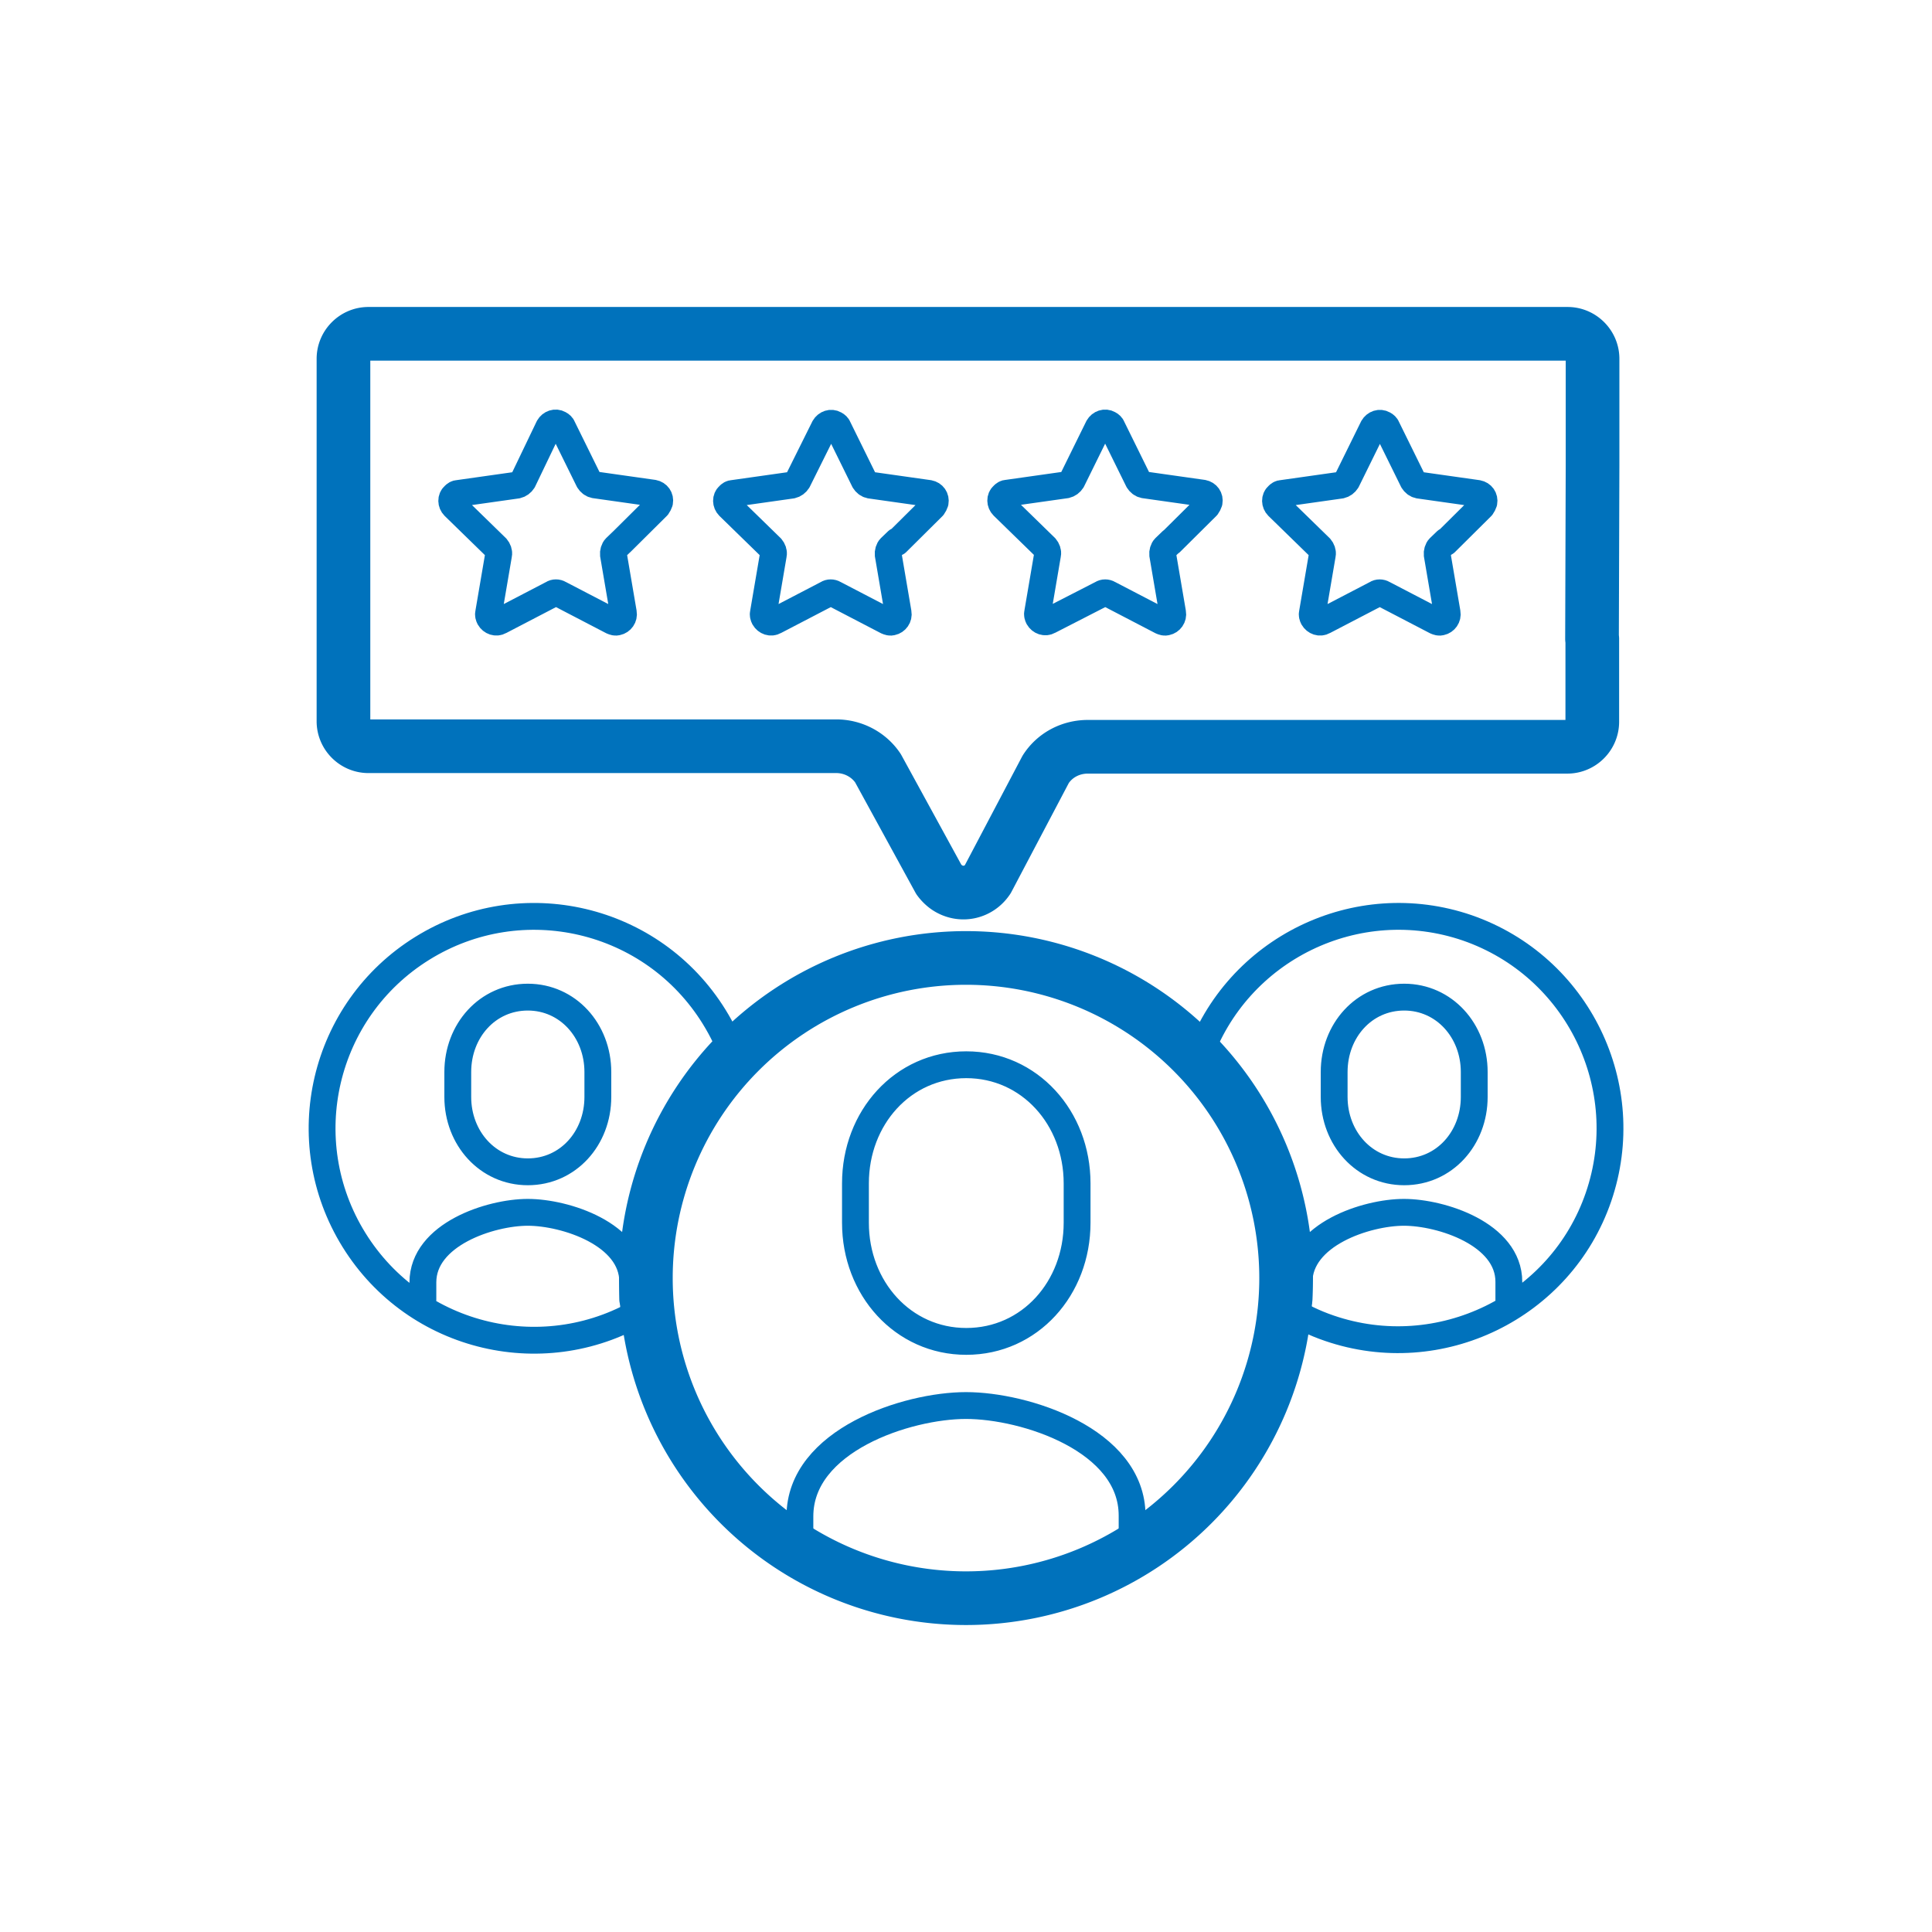
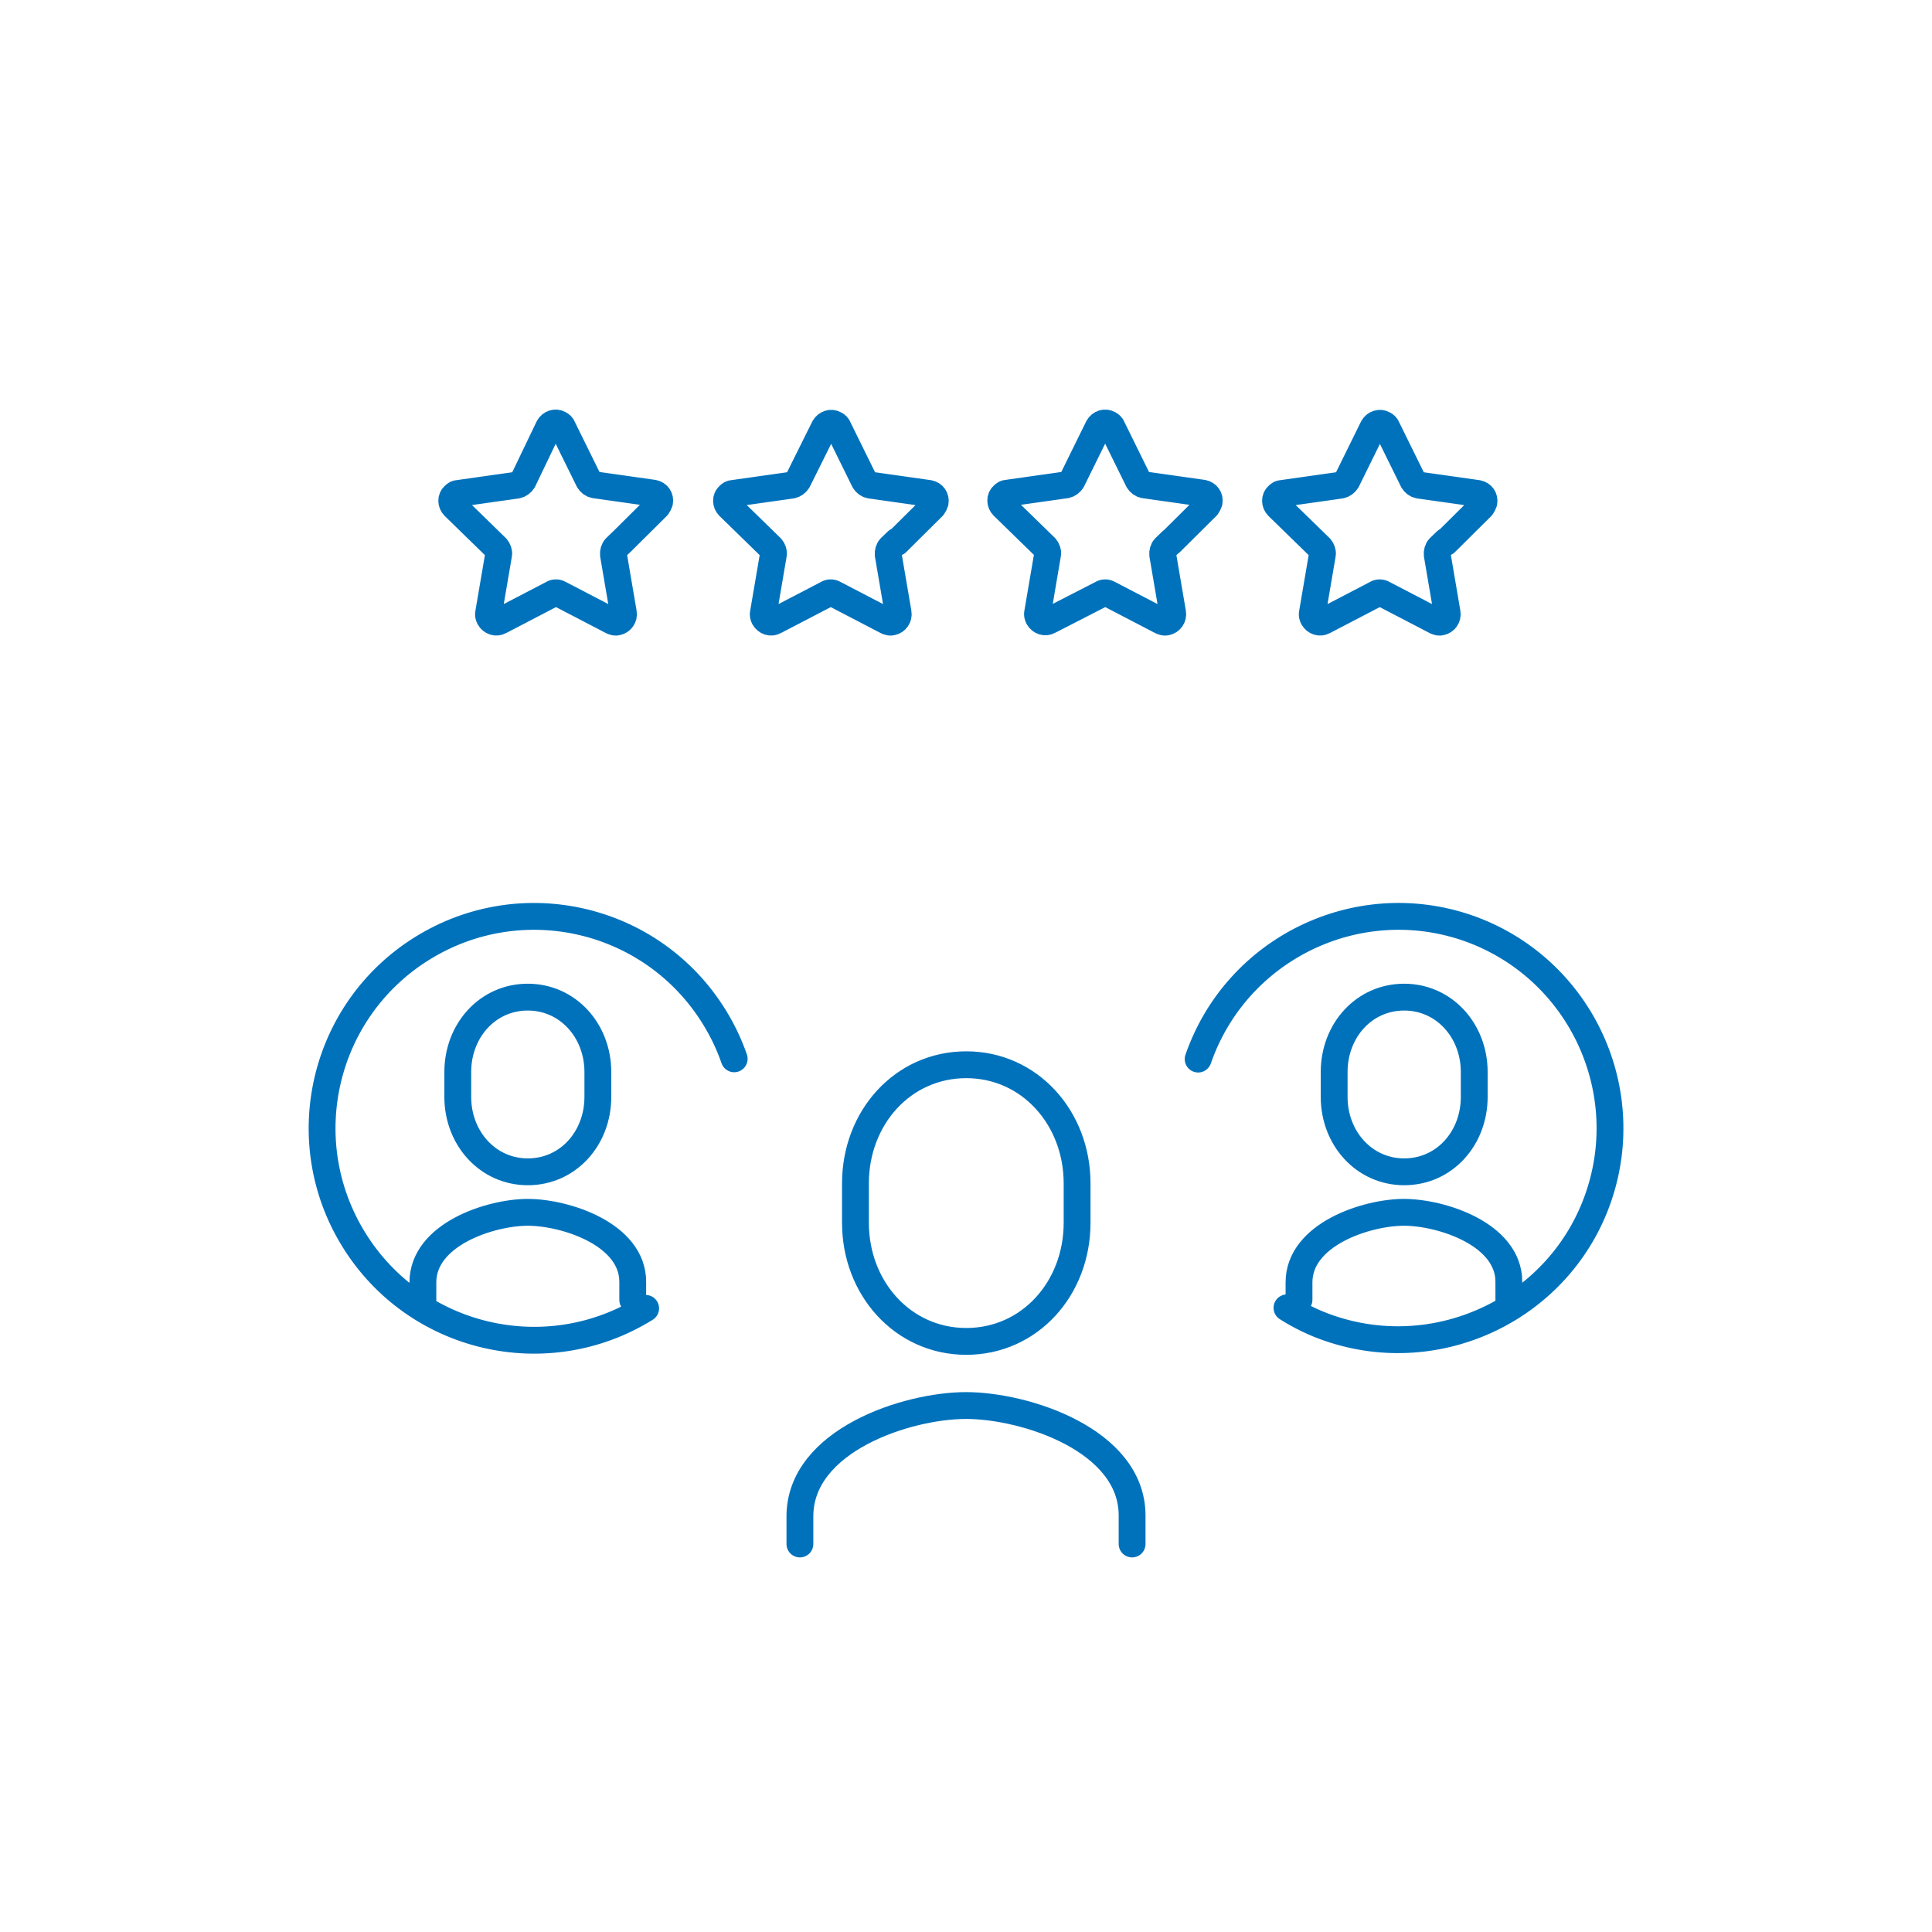
<svg xmlns="http://www.w3.org/2000/svg" version="1.1" viewBox="0 0 72 72">
  <defs>
    <style>.cls-1 {
        stroke-miterlimit: 10;
      }

      .cls-1, .cls-2, .cls-3 {
        fill: none;
        stroke: #0072bc;
        stroke-linecap: round;
      }

      .cls-2, .cls-3 {
        stroke-linejoin: round;
      }

      .cls-3 {
        stroke-width: 2px;
      }</style>
  </defs>
-   <path class="cls-3" d="m47.93 47.63a11.93 11.93 0 0 1-11.93 11.93 11.93 11.93 0 0 1-11.93-11.93 11.93 11.93 0 0 1 11.93-11.93 11.93 11.93 0 0 1 11.93 11.93zm11.41-23.82v3.09c0 0.51-0.42 0.93-0.93 0.93h-17.87c-0.64 0-1.23 0.31-1.57 0.84l-2.16 4.1c-0.33 0.5-0.99 0.65-1.51 0.31-0.12-0.08-0.23-0.19-0.31-0.3l-2.27-4.15c-0.34-0.51-0.93-0.82-1.55-0.82h-17.44c-0.51 0-0.93-0.42-0.93-0.93v-13.51c0-0.51 0.42-0.93 0.93-0.93h44.69c0.51 0 0.93 0.42 0.93 0.93v3.98l-0.02 6.46z" fill="none" stroke="#0072bc" stroke-linecap="round" stroke-linejoin="round" stroke-width="2px" />
  <path class="cls-2" d="m15.76 48.44v-0.65c0-1.79 2.52-2.61 3.91-2.61s3.91 0.81 3.91 2.59v0.67m-3.91-4.77c-1.49 0-2.61-1.25-2.61-2.79v-0.93c0-1.54 1.11-2.79 2.61-2.79 1.49 0 2.61 1.25 2.61 2.79v0.93c0 1.54-1.11 2.79-2.61 2.79zm28.74 4.77v-0.65c0-1.79 2.52-2.61 3.91-2.61s3.91 0.81 3.91 2.59v0.67m-3.9-4.77c-1.49 0-2.61-1.25-2.61-2.79v-0.93c0-1.54 1.11-2.79 2.61-2.79 1.49 0 2.61 1.25 2.61 2.79v0.93c0 1.54-1.11 2.79-2.61 2.79zm-22.52 13.87v-1.03c0-2.83 3.99-4.13 6.19-4.13s6.19 1.28 6.19 4.1v1.06m-6.18-7.55c-2.36 0-4.13-1.98-4.13-4.42v-1.47c0-2.44 1.76-4.42 4.13-4.42 2.36 0 4.13 1.98 4.13 4.42v1.47c0 2.44-1.76 4.42-4.13 4.42zm17.89-29.83-0.26 0.25c-0.06 0.06-0.09 0.17-0.08 0.26l0.37 2.17c0.03 0.16-0.08 0.31-0.23 0.34-0.06 0.02-0.12 0-0.19-0.03l-1.96-1.02c-0.08-0.05-0.19-0.05-0.26 0l-1.96 1.02c-0.14 0.08-0.31 0.02-0.39-0.12-0.03-0.06-0.05-0.12-0.03-0.19l0.37-2.17c0.02-0.09-0.02-0.19-0.08-0.26l-1.58-1.54c-0.11-0.11-0.12-0.3 0-0.4 0.05-0.05 0.09-0.08 0.16-0.08l2.19-0.31c0.09-0.02 0.17-0.08 0.22-0.16l0.98-1.99c0.08-0.14 0.25-0.2 0.39-0.12 0.06 0.03 0.11 0.08 0.12 0.12l0.98 1.99c0.05 0.08 0.12 0.14 0.22 0.16l2.19 0.31c0.16 0.03 0.26 0.17 0.23 0.33-0.02 0.06-0.05 0.12-0.08 0.16l-1.35 1.34m-10.2-0.06-0.26 0.25c-0.06 0.06-0.09 0.17-0.08 0.26l0.37 2.17c0.03 0.16-0.08 0.31-0.23 0.34-0.06 0.02-0.12 0-0.19-0.03l-1.96-1.02c-0.08-0.05-0.19-0.05-0.26 0l-1.97 1.01c-0.14 0.08-0.31 0.02-0.39-0.12-0.03-0.06-0.05-0.12-0.03-0.19l0.37-2.17c0.02-0.09-0.02-0.19-0.08-0.26l-1.58-1.54c-0.11-0.11-0.12-0.3 0-0.4 0.05-0.05 0.09-0.08 0.16-0.08l2.19-0.31c0.09-0.02 0.17-0.08 0.22-0.16l0.98-1.99c0.08-0.14 0.25-0.2 0.39-0.12 0.06 0.03 0.11 0.08 0.12 0.12l0.98 1.99c0.05 0.08 0.12 0.14 0.22 0.16l2.19 0.31c0.16 0.03 0.26 0.17 0.23 0.33-0.02 0.06-0.05 0.12-0.08 0.16l-1.35 1.34m-10.19-0.05-0.26 0.25c-0.06 0.06-0.09 0.17-0.08 0.26l0.37 2.17c0.03 0.16-0.08 0.31-0.23 0.34-0.06 0.02-0.12 0-0.19-0.03l-1.96-1.02c-0.08-0.05-0.19-0.05-0.26 0l-1.96 1.02c-0.14 0.08-0.31 0.02-0.39-0.12-0.03-0.06-0.05-0.12-0.03-0.19l0.37-2.17c0.02-0.09-0.02-0.19-0.08-0.26l-1.58-1.54c-0.11-0.11-0.12-0.3 0-0.4 0.05-0.05 0.09-0.08 0.16-0.08l2.19-0.31c0.09-0.02 0.17-0.08 0.22-0.16l0.99-1.99c0.08-0.14 0.25-0.2 0.39-0.12 0.06 0.03 0.11 0.08 0.12 0.12l0.98 1.99c0.05 0.08 0.12 0.14 0.22 0.16l2.19 0.31c0.16 0.03 0.26 0.17 0.23 0.33-0.02 0.06-0.05 0.12-0.08 0.16l-1.35 1.34m-10.22-0.06-0.26 0.25c-0.06 0.06-0.09 0.17-0.08 0.26l0.37 2.17c0.03 0.16-0.08 0.31-0.23 0.34-0.06 0.02-0.12 0-0.19-0.03l-1.96-1.02c-0.08-0.05-0.19-0.05-0.26 0l-1.96 1.02c-0.14 0.08-0.31 0.02-0.39-0.12-0.03-0.06-0.05-0.12-0.03-0.19l0.37-2.17c0.02-0.09-0.02-0.19-0.08-0.26l-1.58-1.54c-0.11-0.11-0.12-0.3 0-0.4 0.05-0.05 0.09-0.08 0.16-0.08l2.19-0.31c0.09-0.02 0.17-0.08 0.22-0.16l0.96-2c0.08-0.14 0.25-0.2 0.39-0.12 0.06 0.03 0.11 0.08 0.12 0.12l0.98 1.99c0.05 0.08 0.12 0.14 0.22 0.16l2.19 0.31c0.16 0.03 0.26 0.17 0.23 0.33-0.02 0.06-0.05 0.12-0.08 0.16l-1.35 1.34m0.91 28.55c-3.7 2.3-8.57 1.16-10.87-2.55s-1.16-8.57 2.55-10.87 8.57-1.16 10.87 2.55c0.31 0.5 0.56 1.02 0.75 1.57m17.29 0.01c1.43-4.12 5.92-6.3 10.03-4.89 4.12 1.43 6.3 5.92 4.89 10.03s-5.92 6.3-10.03 4.89c-0.56-0.19-1.09-0.45-1.58-0.76" />
</svg>